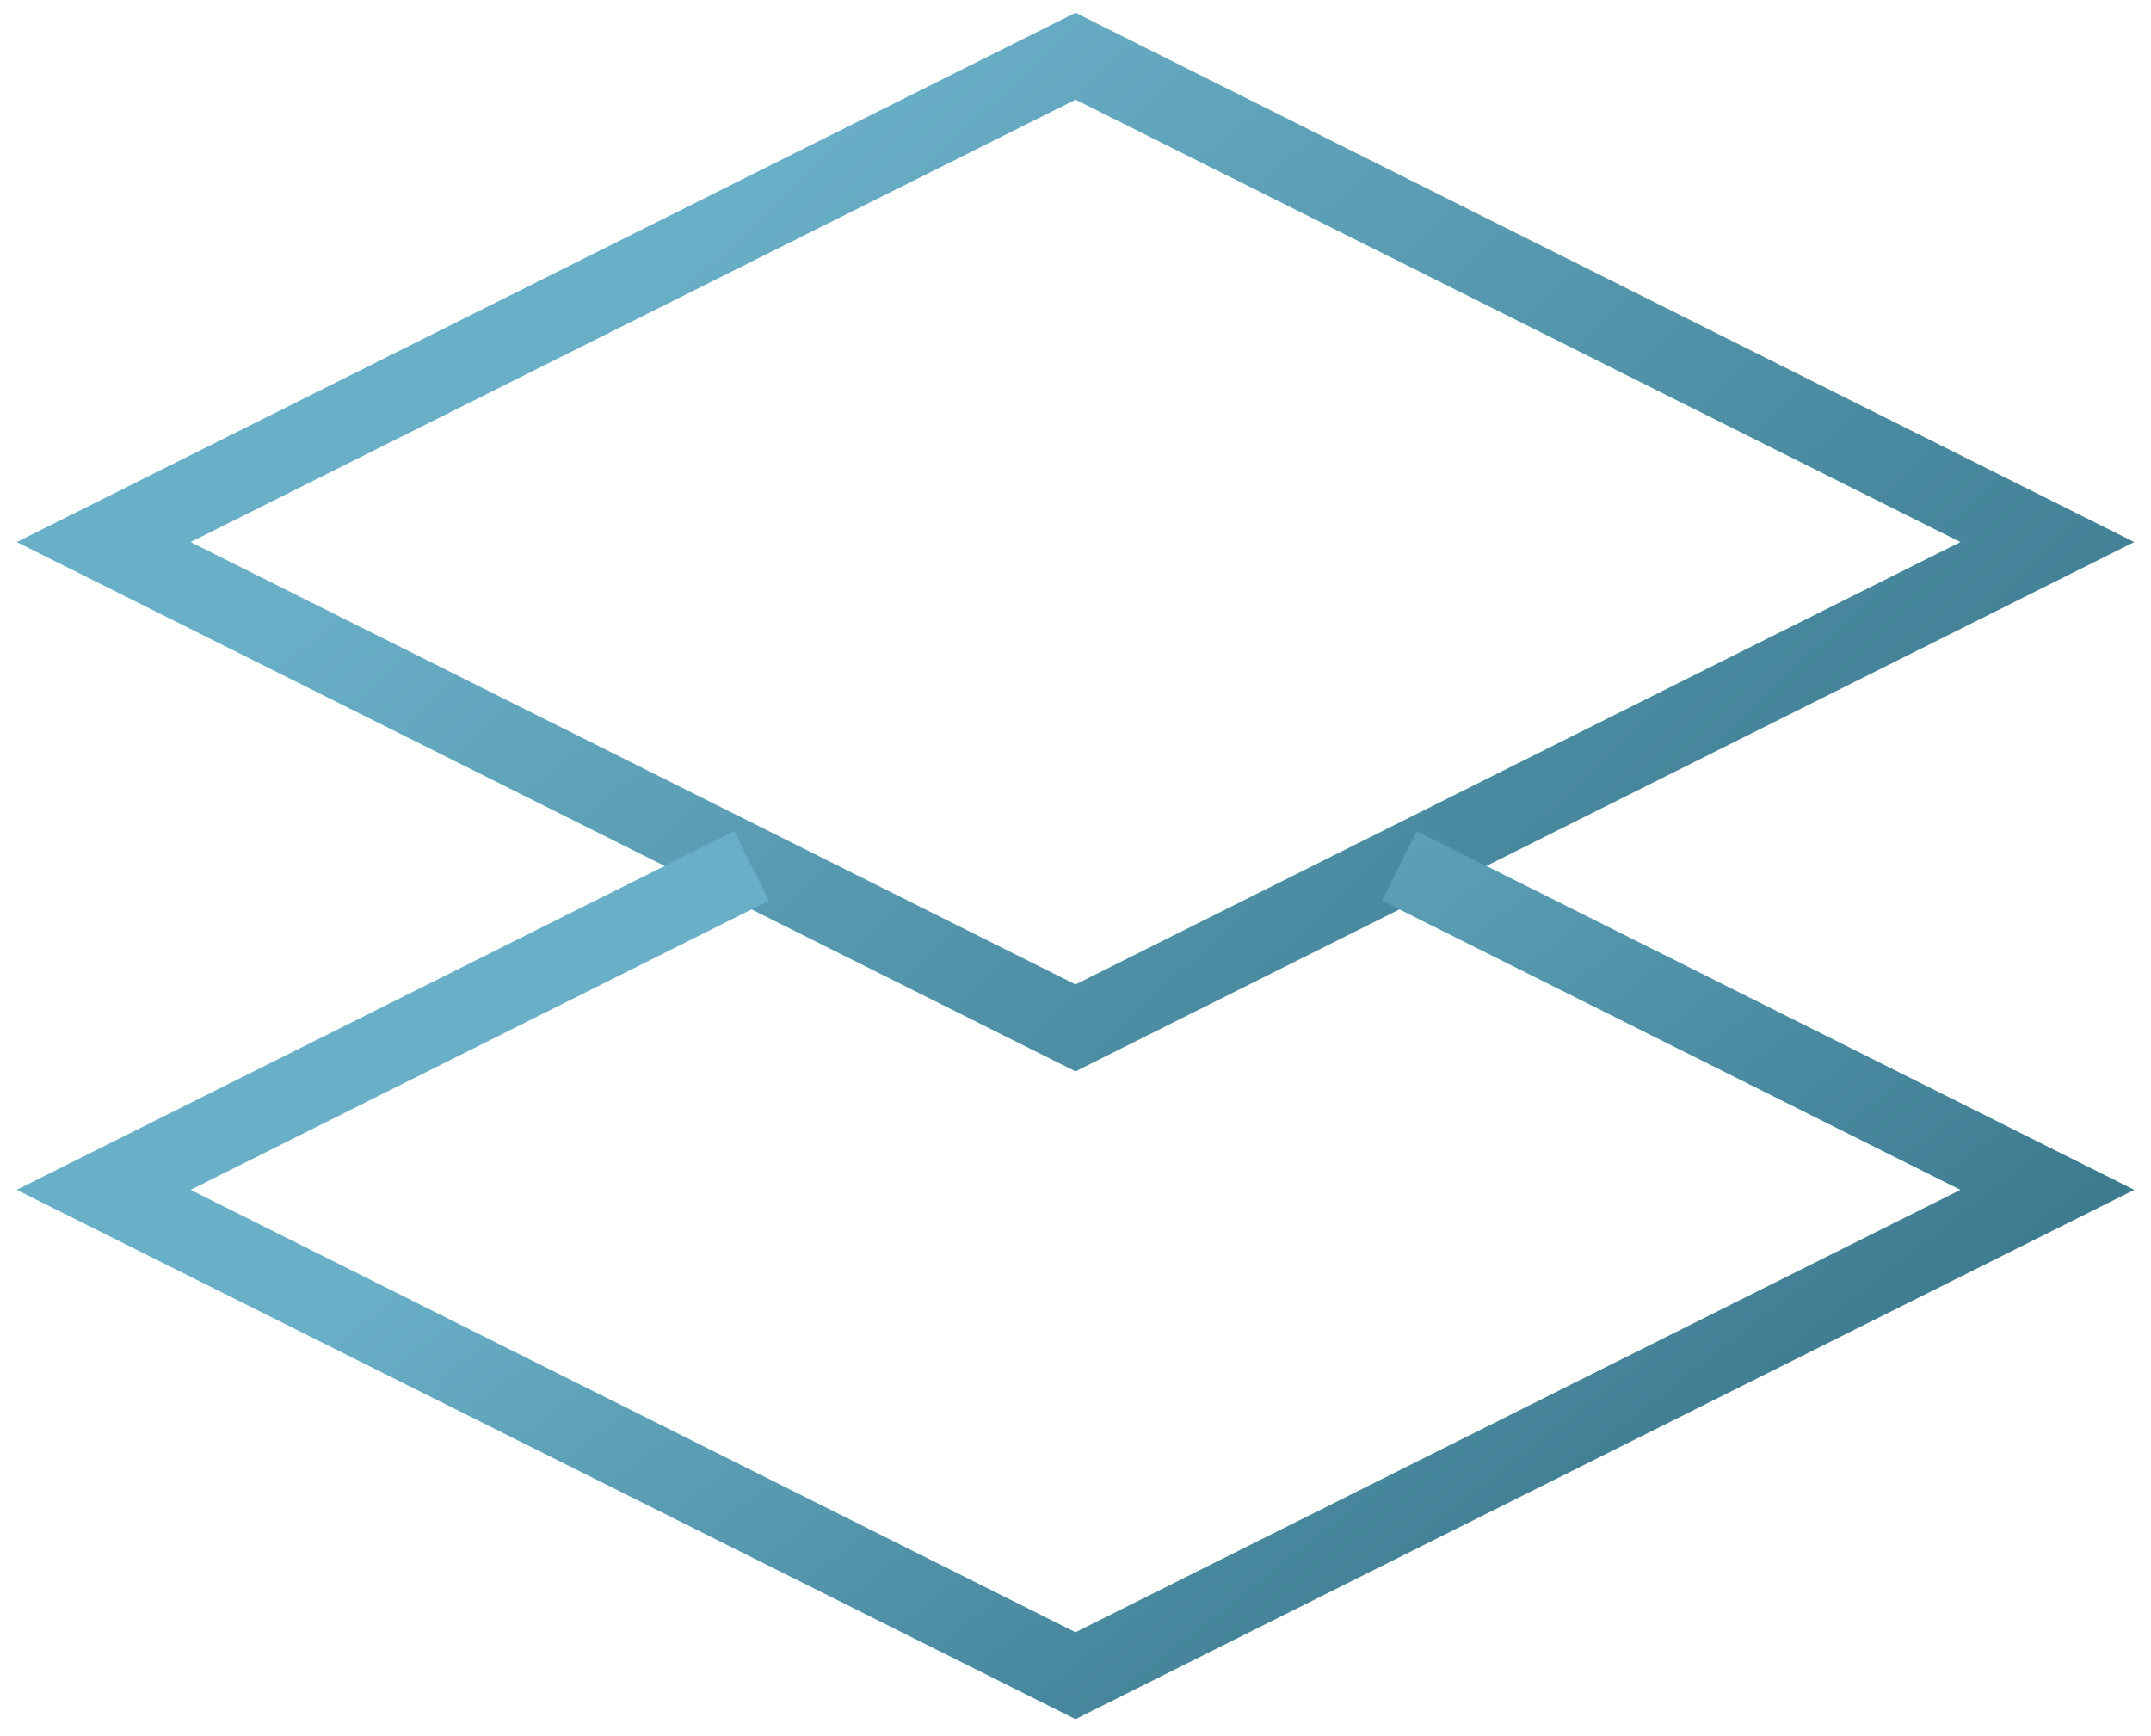
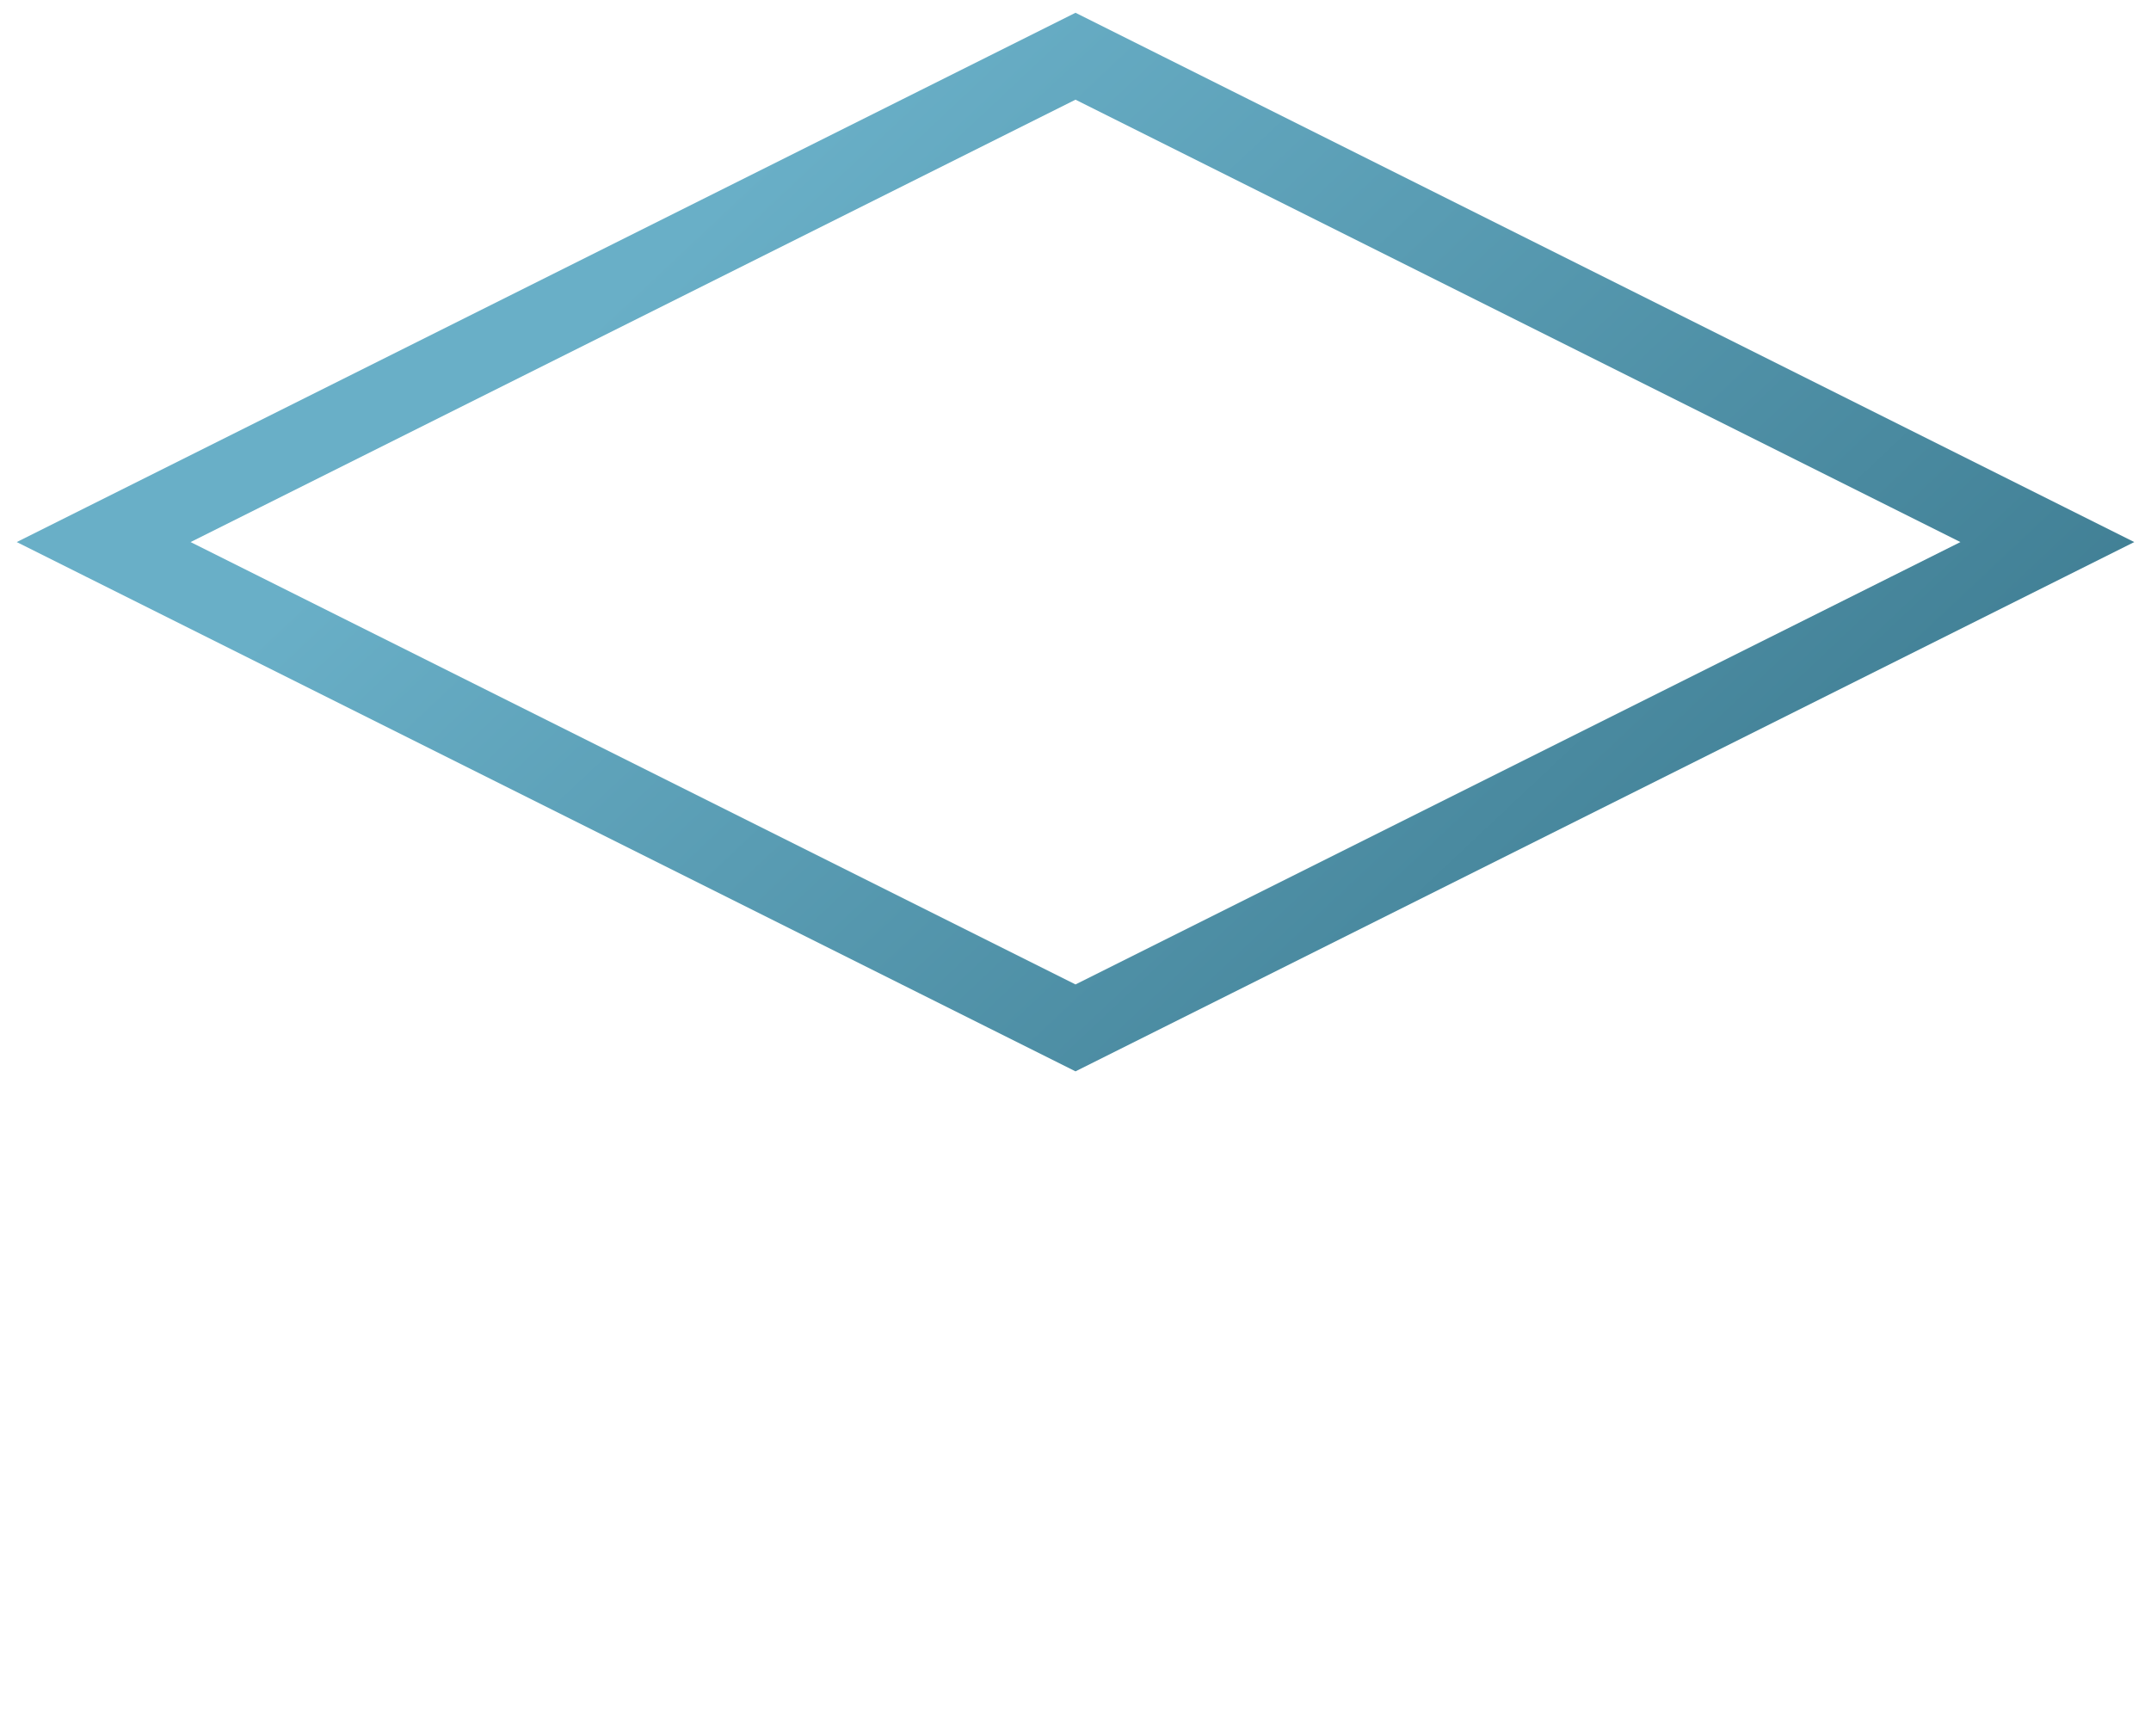
<svg xmlns="http://www.w3.org/2000/svg" width="83px" height="67px" viewBox="0 0 83 67" version="1.1">
  <defs>
    <linearGradient x1="17.2%" y1="42.074%" x2="132.247%" y2="103.213%" id="linearGradient-1">
      <stop stop-color="#69AFC7" offset="0%" />
      <stop stop-color="#2A6478" offset="100%" />
    </linearGradient>
    <linearGradient x1="17.2%" y1="44.496%" x2="110.476%" y2="94.066%" id="linearGradient-2">
      <stop stop-color="#69AFC7" offset="0%" />
      <stop stop-color="#2A6478" offset="100%" />
    </linearGradient>
  </defs>
  <g id="Page-1" stroke="none" stroke-width="1" fill="none" fill-rule="evenodd">
    <g id="layers2" transform="translate(4, 2.17)" stroke-width="3">
      <polygon id="Path" stroke="url(#linearGradient-1)" points="75 18.75 37.5 37.5 0 18.75 37.5 0" />
-       <polyline id="Path" stroke="url(#linearGradient-2)" points="50 31.25 75 43.75 37.5 62.5 0 43.75 25 31.25" />
    </g>
  </g>
</svg>